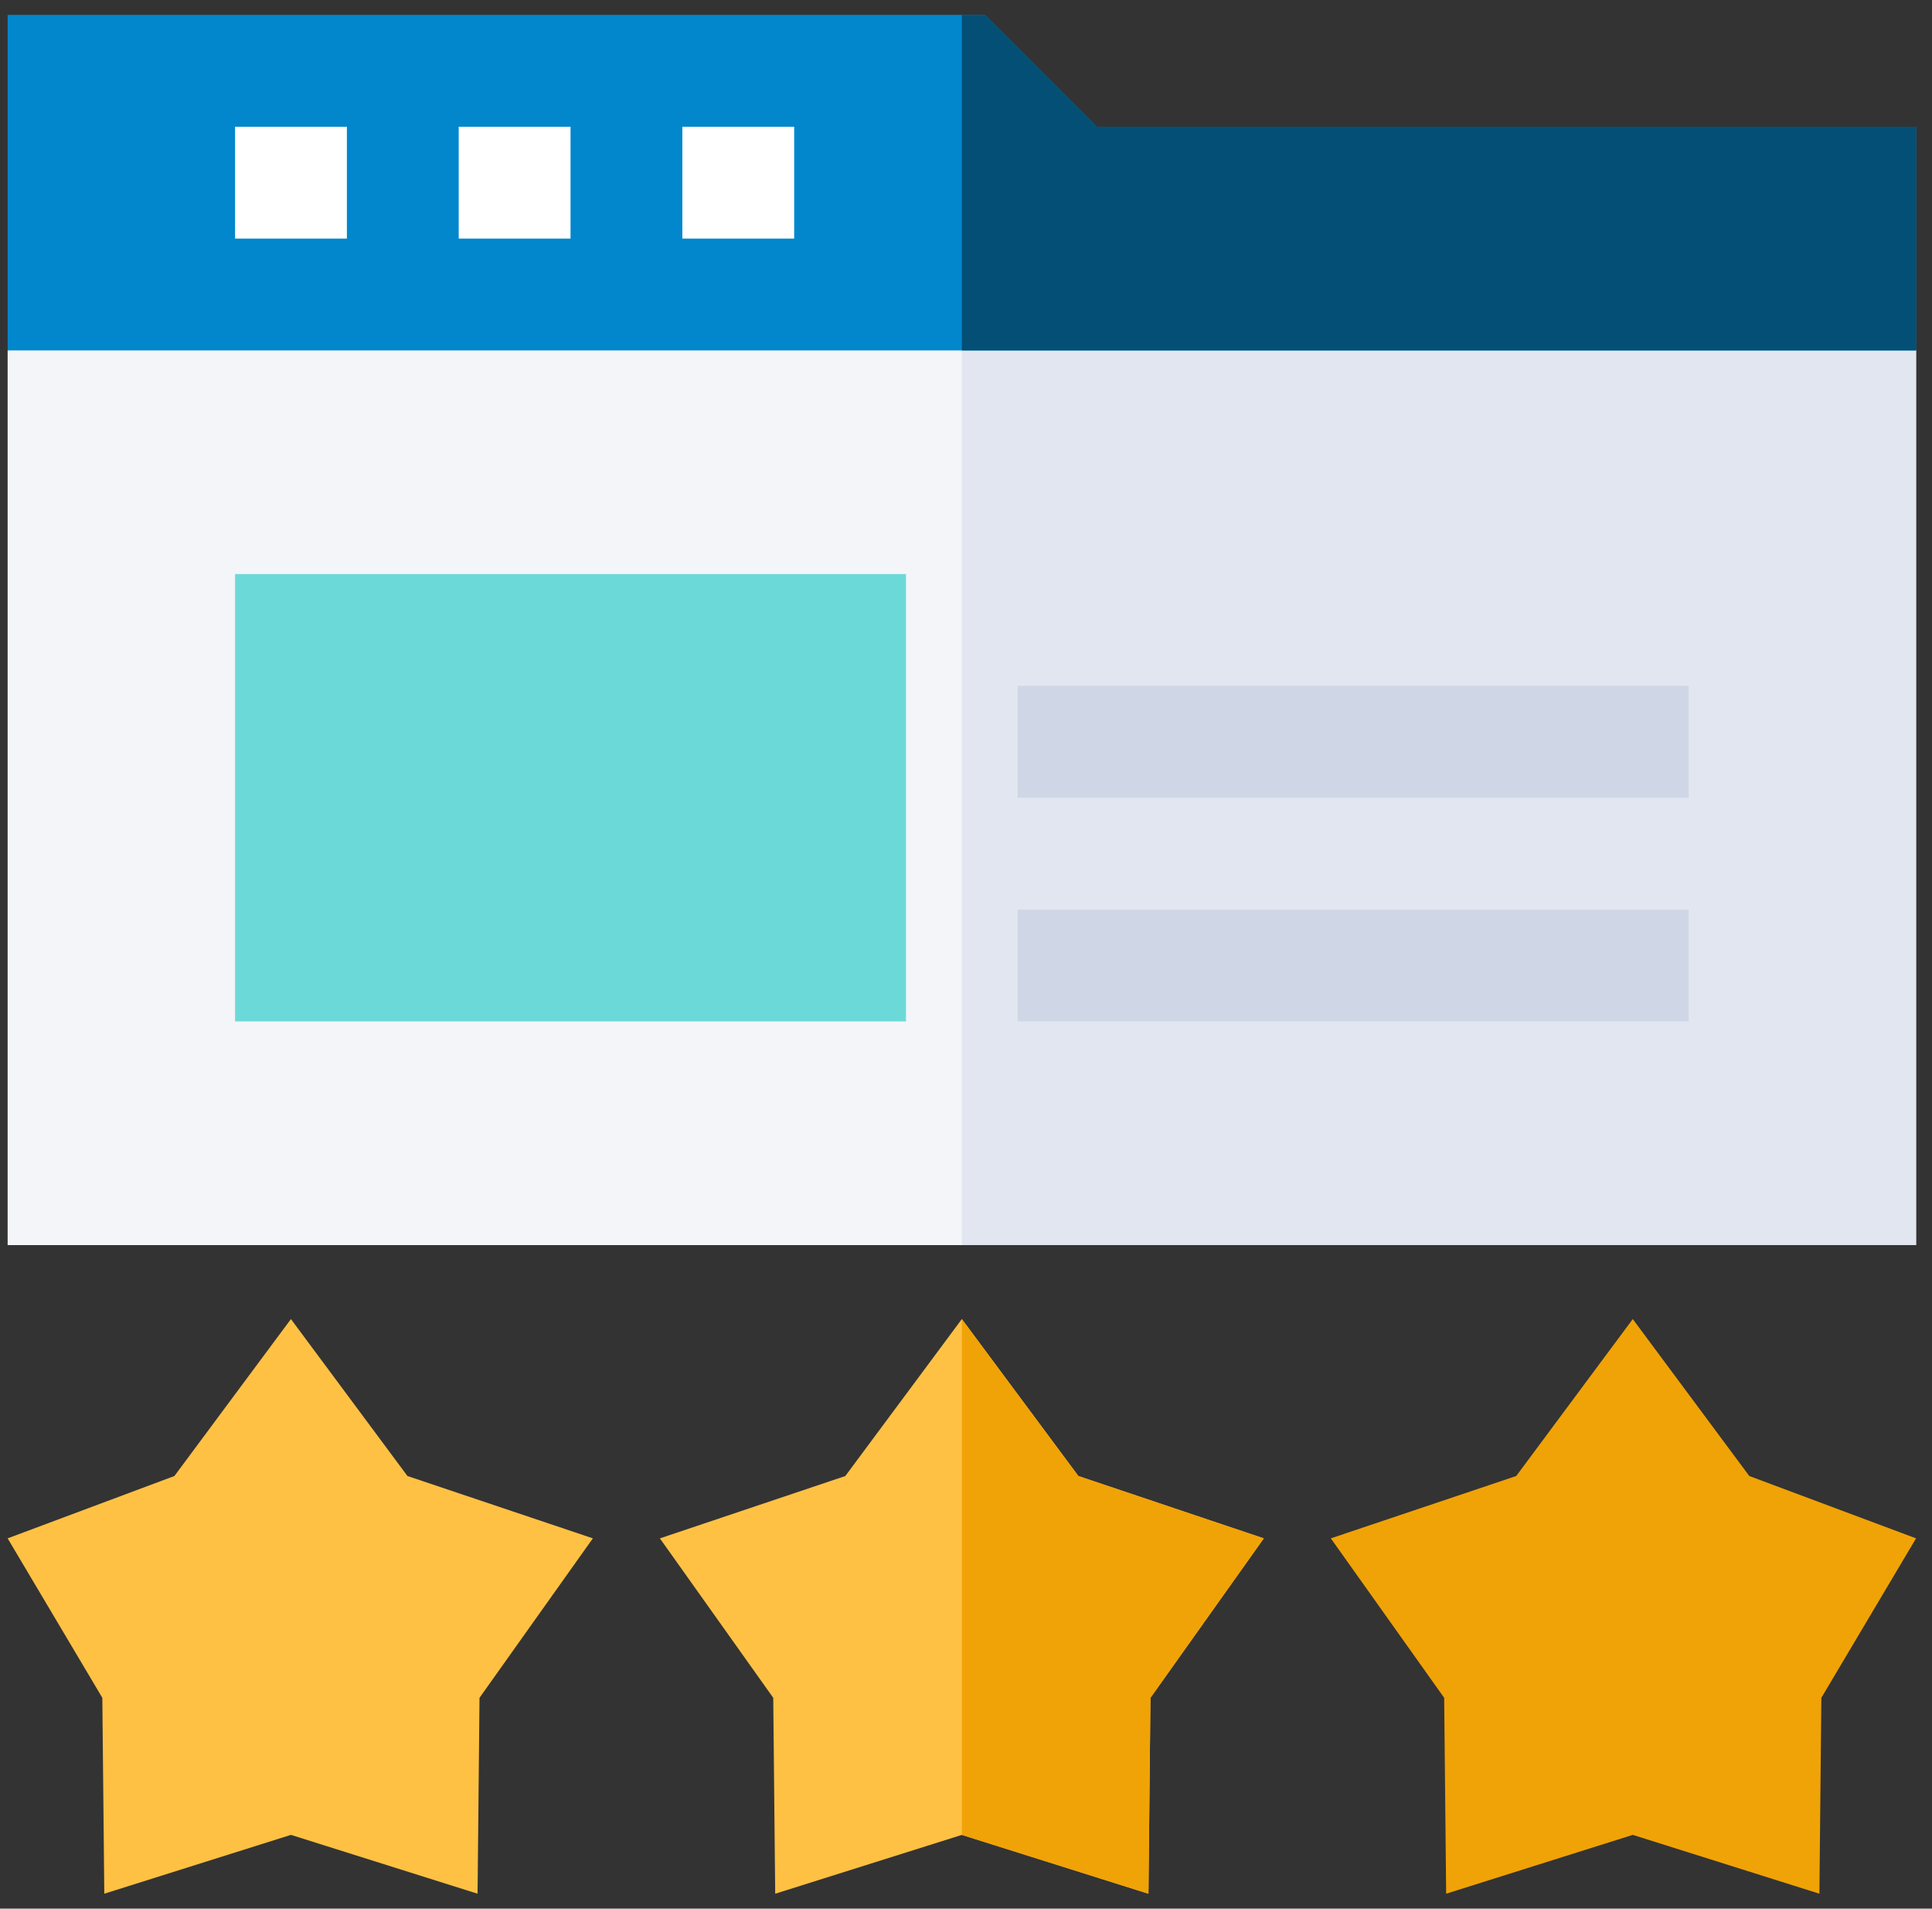
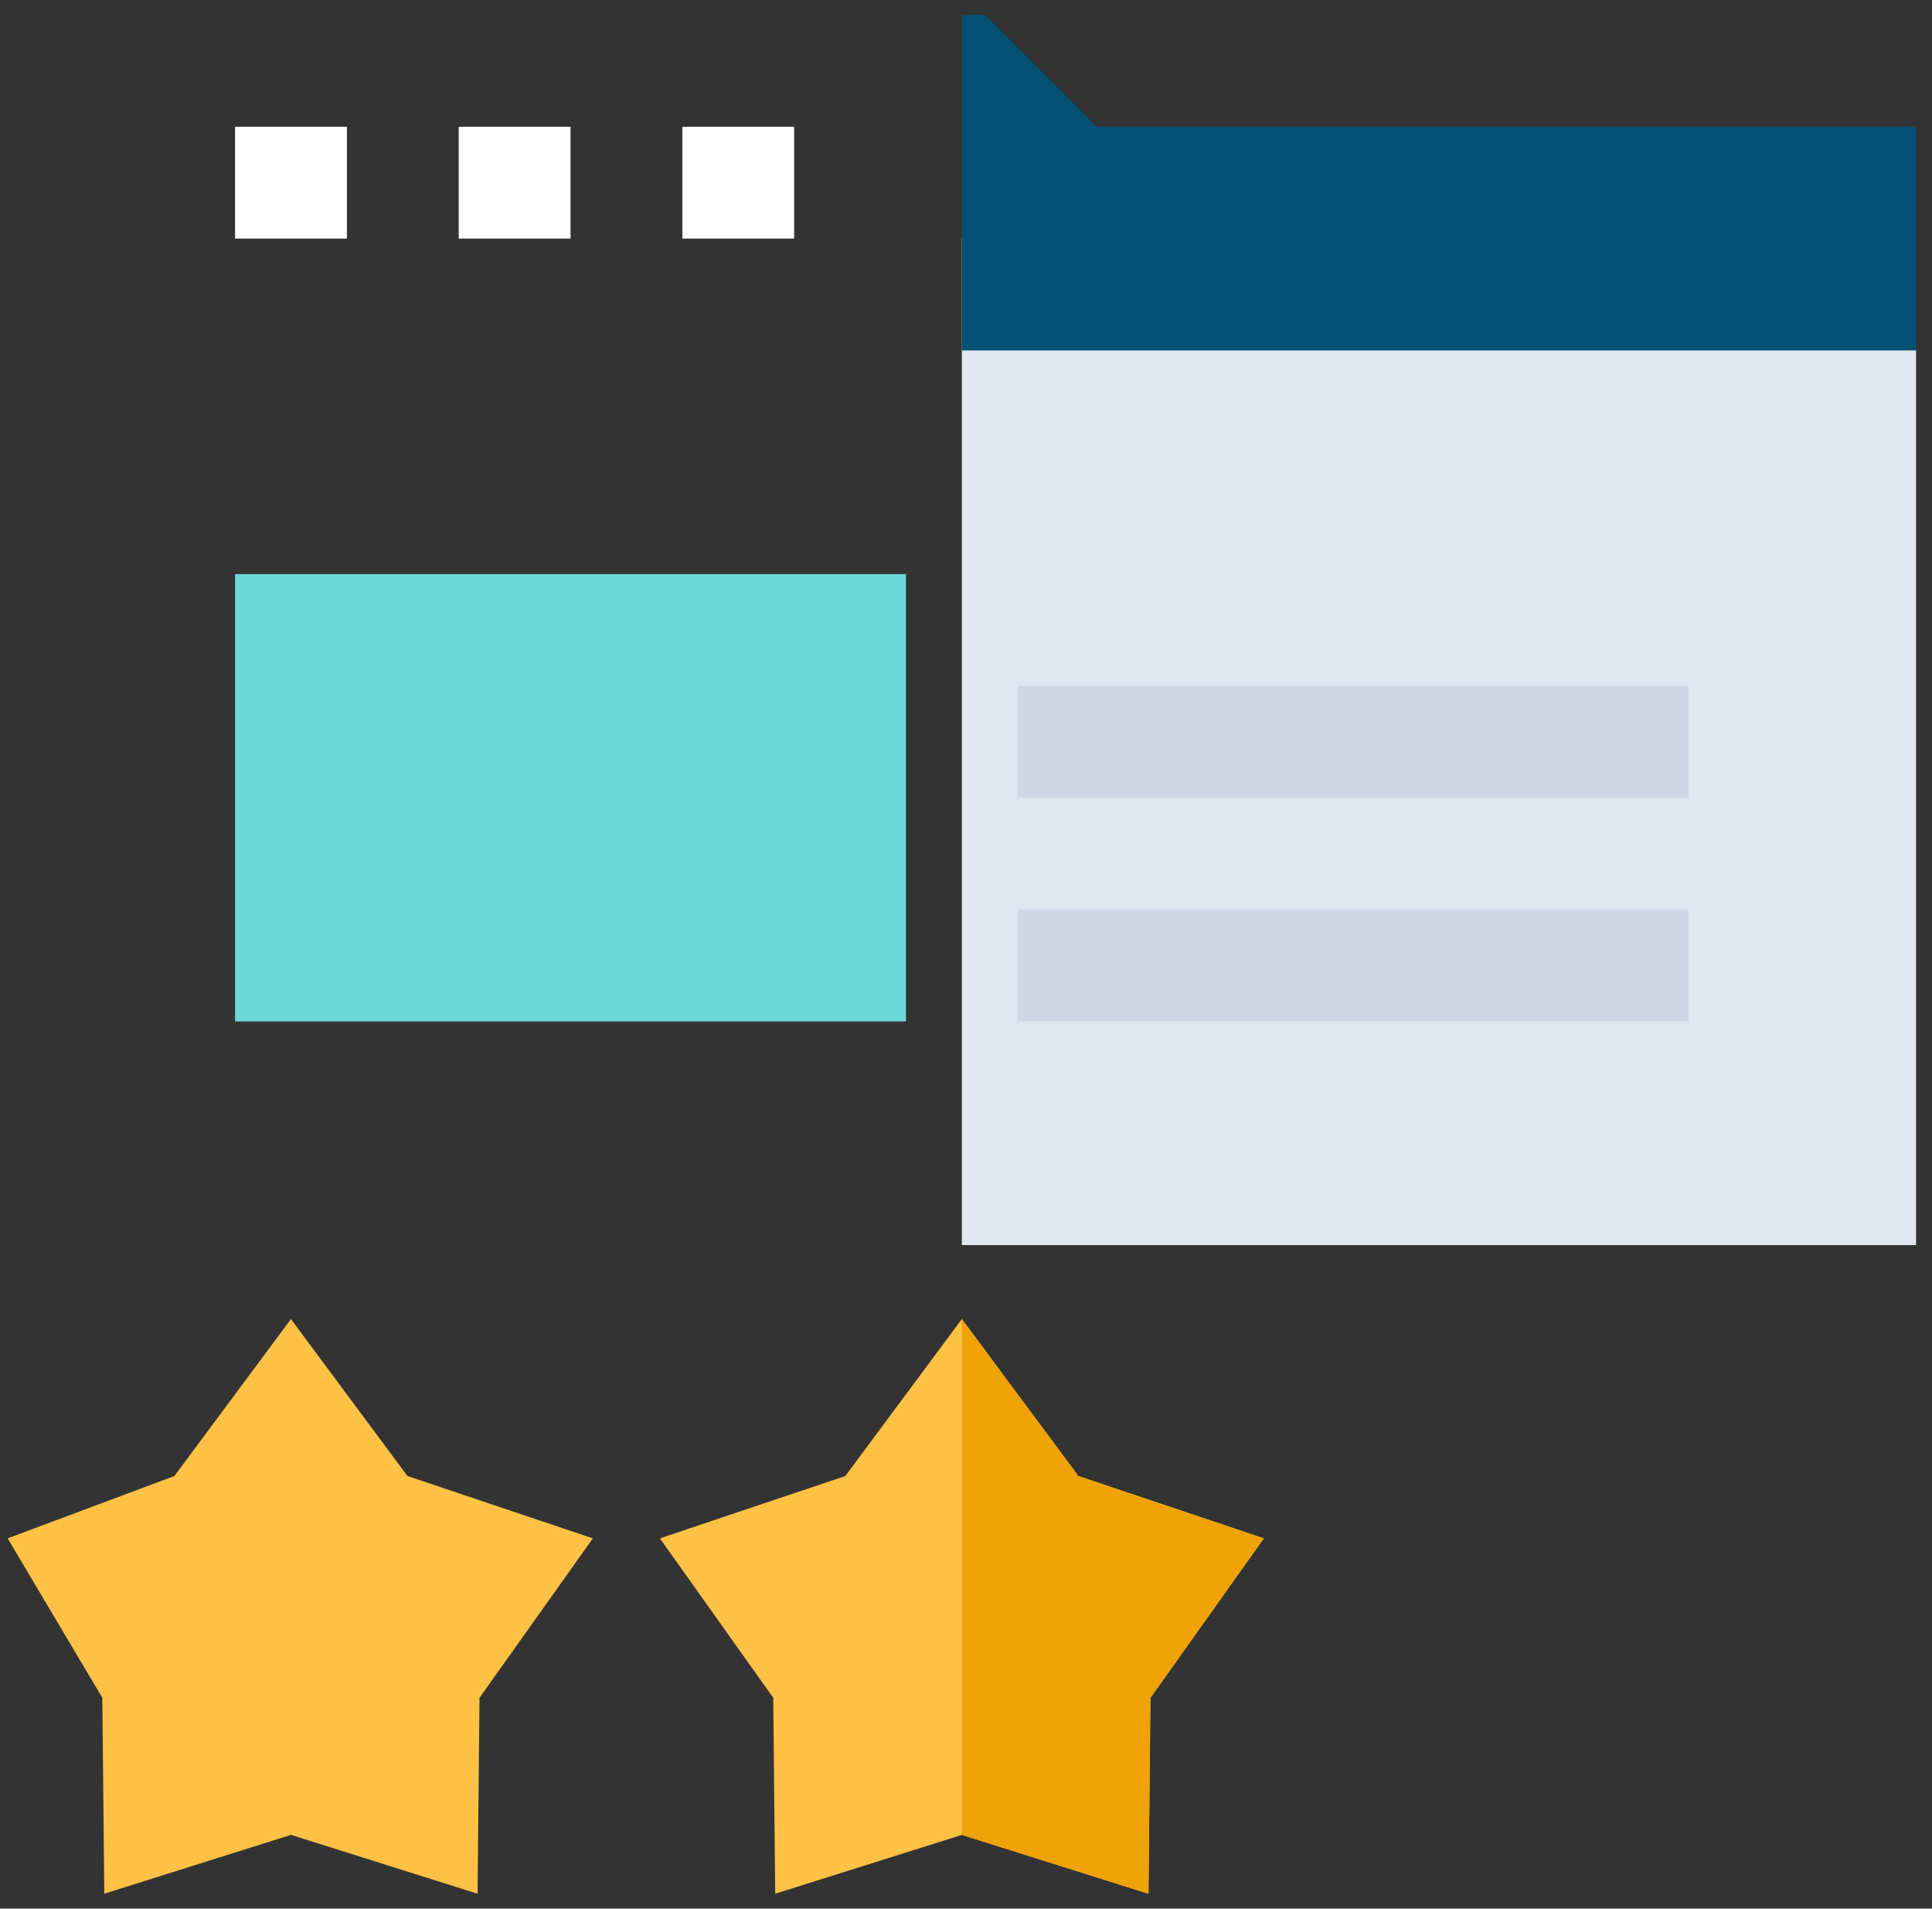
<svg xmlns="http://www.w3.org/2000/svg" width="82" height="81" viewBox="0 0 82 81" fill="none">
  <rect x="0" y="0" width="82" height="81" fill="#333333" stroke="none" />
  <g clip-path="url(#clip0_696_18843)">
-     <path d="M76.42 10.125H40.824H5.229L0.324 14.871V52.84H40.824H81.324V14.871L76.42 10.125Z" fill="#F3F5F9" />
    <path d="M81.324 14.871L76.42 10.125H40.824V52.84H81.324V14.871Z" fill="#E1E6F0" />
-     <path d="M46.553 5.379L41.807 0.633H40.824H0.324V14.871H40.824H81.324V5.379H46.553Z" fill="#0287CC" />
    <path d="M81.324 5.379H46.553L41.807 0.633H40.824V14.871H81.324V5.379Z" fill="#044F76" />
    <path d="M9.977 5.379H14.723V10.125H9.977V5.379Z" fill="white" />
    <path d="M28.961 5.379H33.707V10.125H28.961V5.379Z" fill="white" />
    <path d="M19.469 5.379H24.215V10.125H19.469V5.379Z" fill="white" />
    <path d="M45.769 62.641L40.823 55.98L35.878 62.641L28.008 65.287L32.819 72.054L32.902 80.368L40.823 77.871L48.744 80.368L48.828 72.054L53.639 65.287L45.769 62.641Z" fill="#FFC144" />
    <path d="M48.829 72.054L53.64 65.287L45.77 62.641L40.824 55.98V77.871L48.745 80.368L48.829 72.054Z" fill="#F0A306" />
    <path d="M38.453 43.348H9.977V24.363H38.453V43.348Z" fill="#6CD9D9" />
    <path d="M43.195 38.602H71.672V43.348H43.195V38.602Z" fill="#CFD7E6" />
    <path d="M43.195 29.109H71.672V33.855H43.195V29.109Z" fill="#CFD7E6" />
-     <path d="M77.221 80.367L69.3 77.87L61.379 80.367L61.295 72.053L56.484 65.286L64.354 62.64L69.3 55.98L74.245 62.64L81.323 65.286L77.304 72.053L77.221 80.367Z" fill="#F0A306" />
    <path d="M20.269 80.367L12.348 77.87L4.427 80.367L4.343 72.053L0.324 65.286L7.402 62.64L12.348 55.98L17.293 62.64L25.163 65.286L20.352 72.053L20.269 80.367Z" fill="#FFC144" />
  </g>
  <defs>
    <clipPath id="clip0_696_18843">
      <rect width="81" height="81" fill="white" transform="translate(0.324)" />
    </clipPath>
  </defs>
</svg>